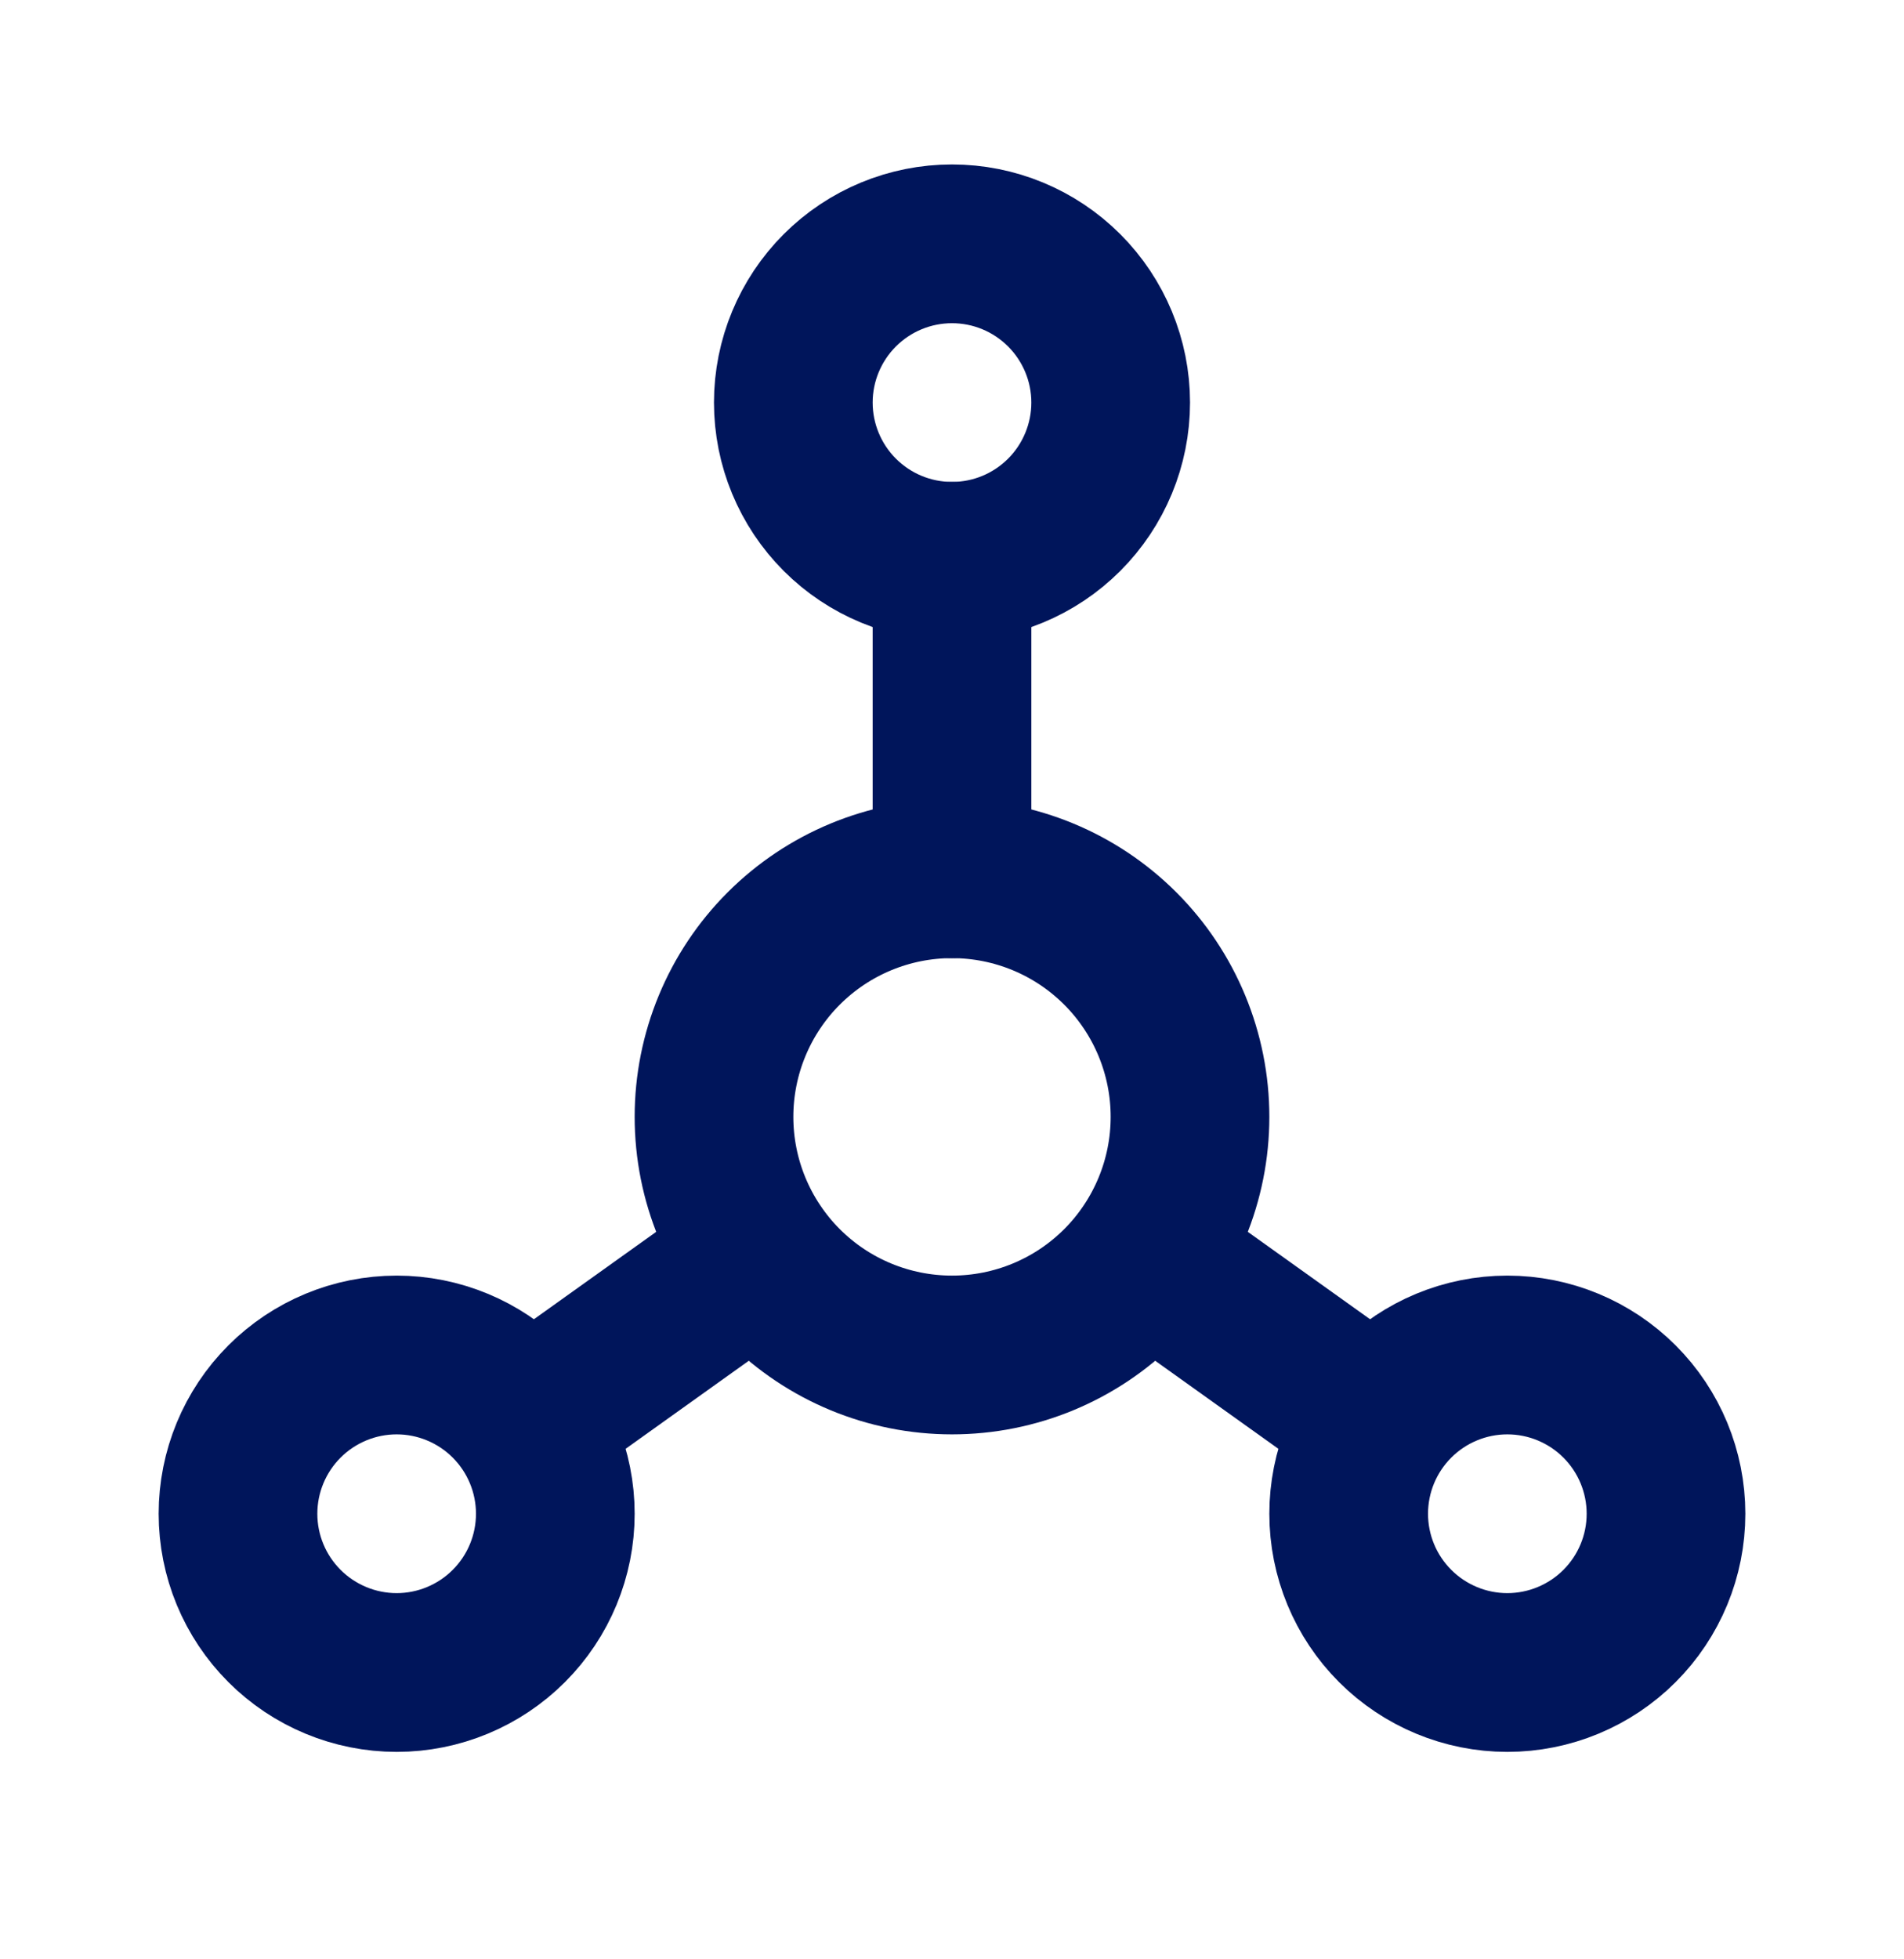
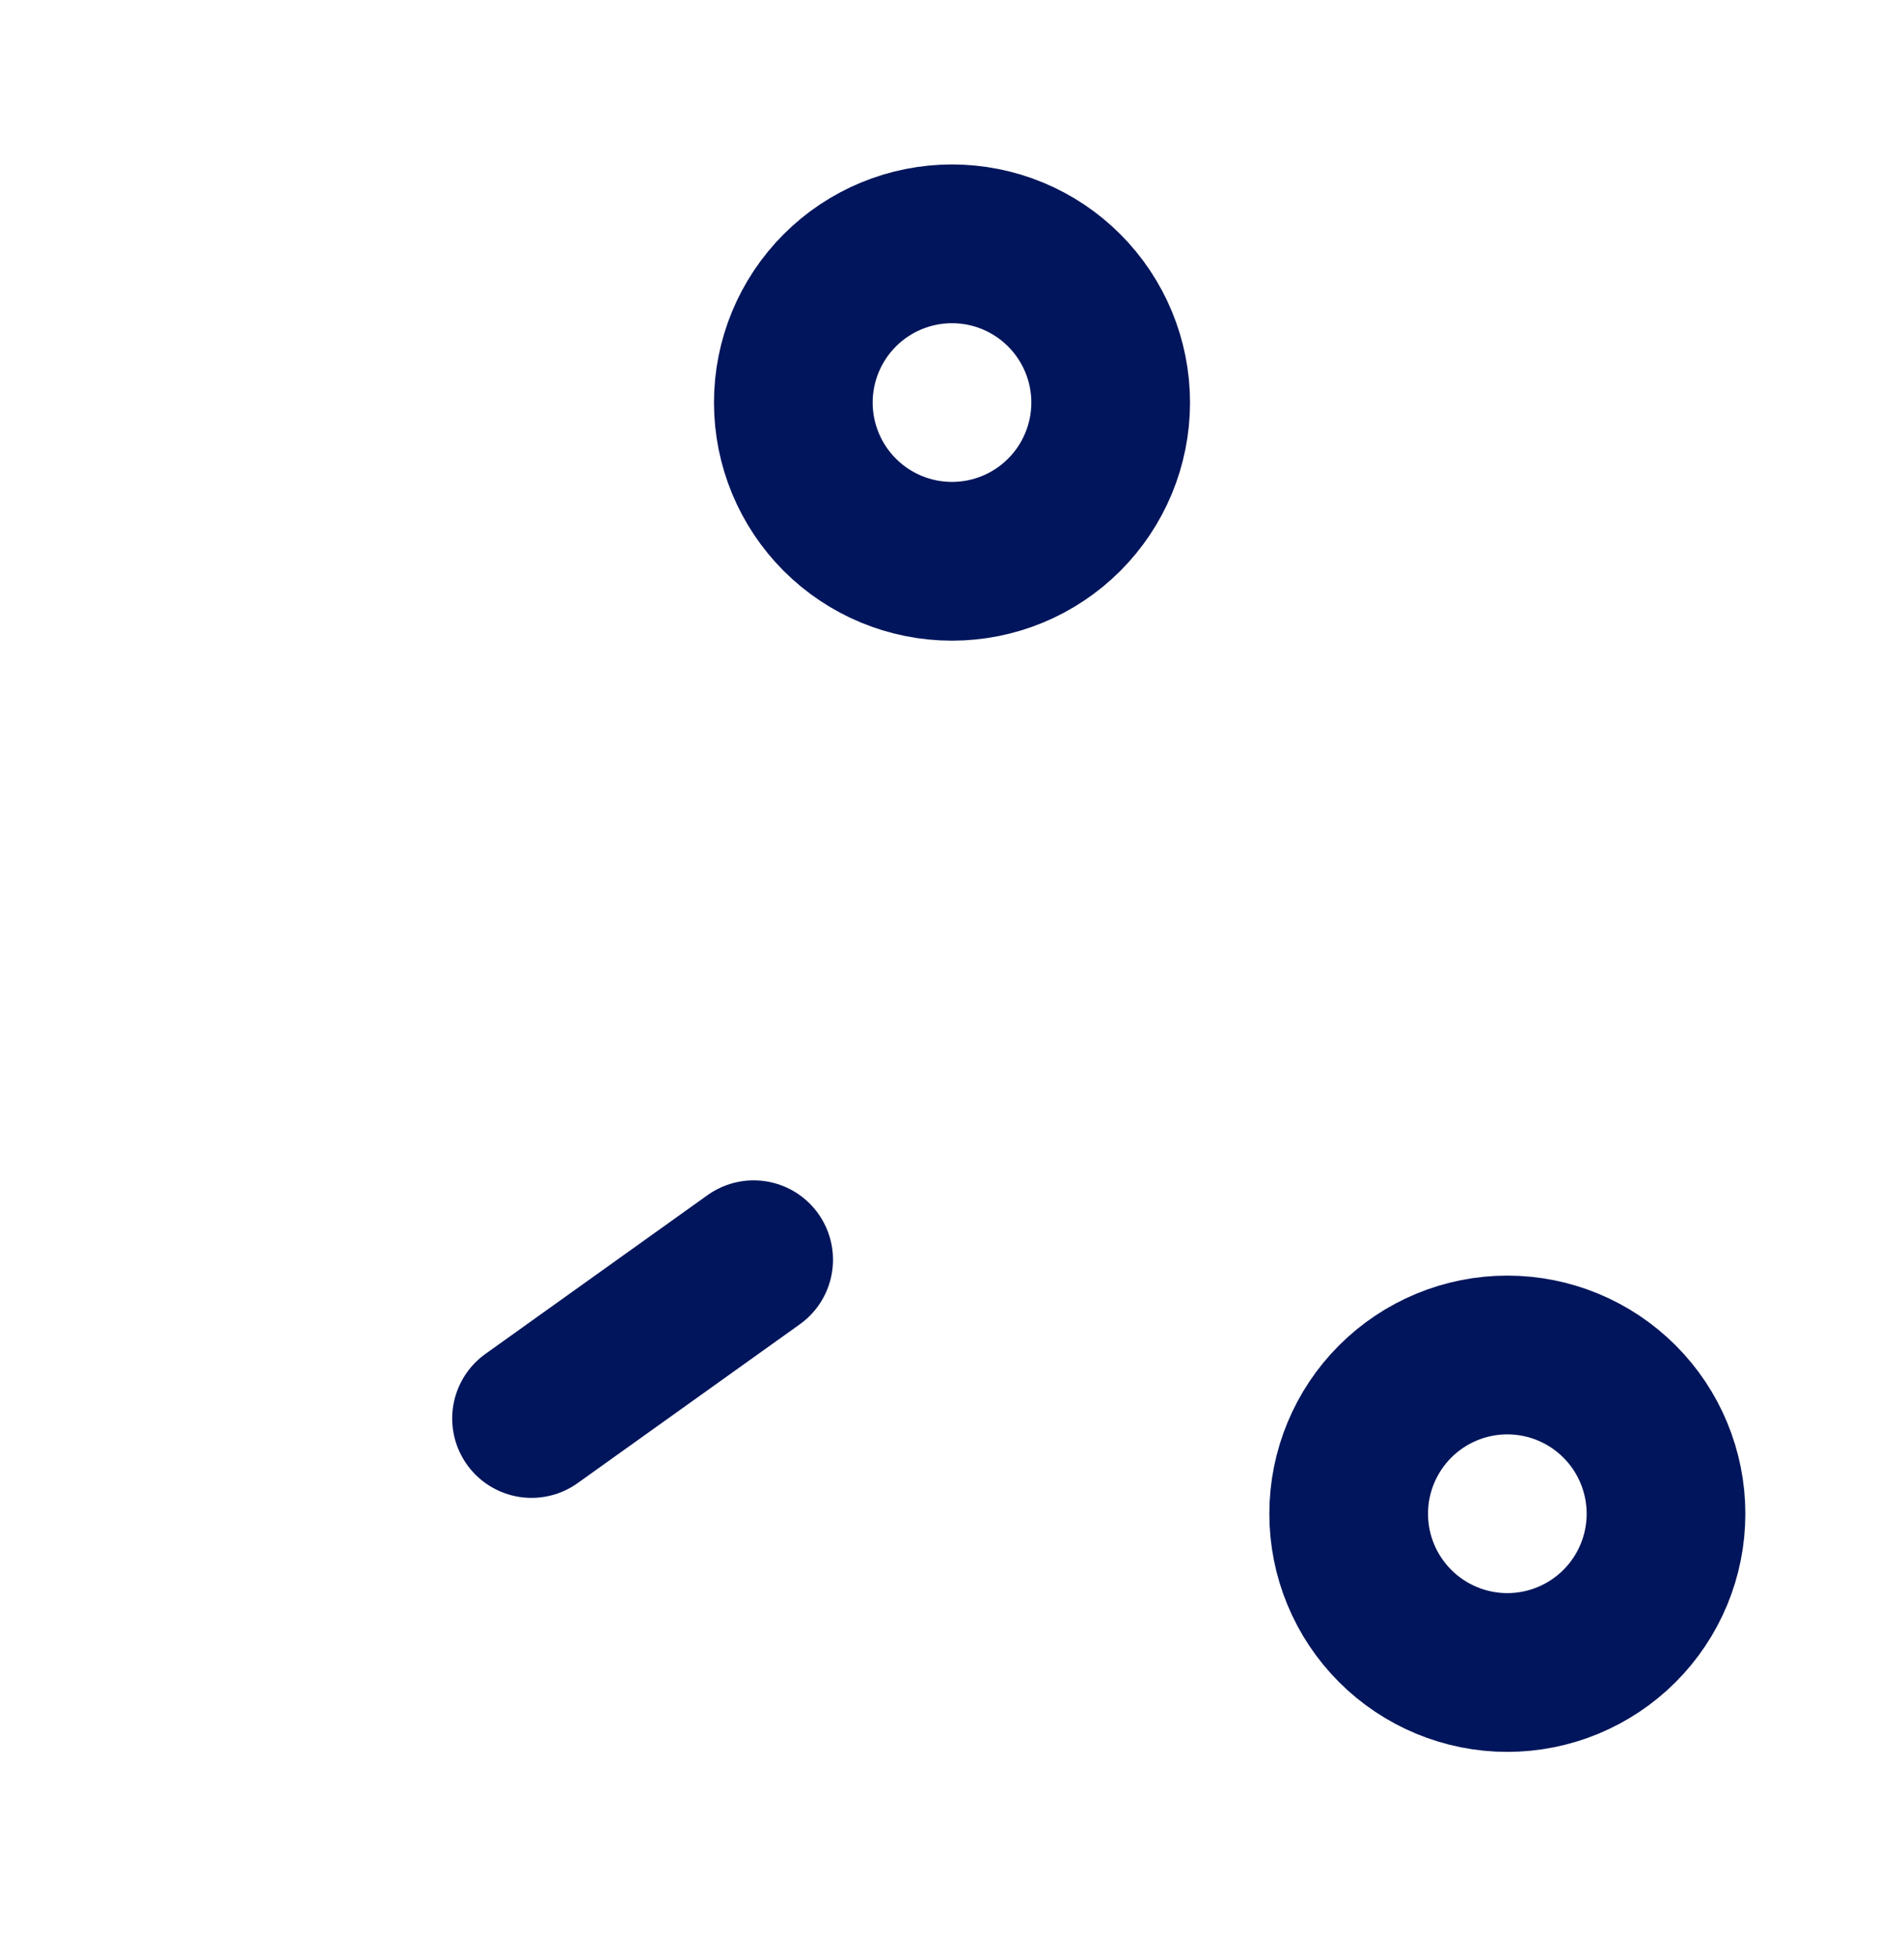
<svg xmlns="http://www.w3.org/2000/svg" width="35" height="36" viewBox="0 0 35 36" fill="none">
  <g clip-path="url(#clip0_13671_7174)">
    <path d="M14.583 7.396C14.583 8.17 14.891 8.912 15.438 9.459C15.985 10.006 16.727 10.313 17.5 10.313C18.274 10.313 19.015 10.006 19.562 9.459C20.109 8.912 20.417 8.17 20.417 7.396C20.417 6.623 20.109 5.881 19.562 5.334C19.015 4.787 18.274 4.48 17.5 4.48C16.727 4.48 15.985 4.787 15.438 5.334C14.891 5.881 14.583 6.623 14.583 7.396Z" stroke="#00155B" stroke-width="2.917" stroke-linecap="round" stroke-linejoin="round" />
-     <path d="M4.375 27.813C4.375 28.587 4.682 29.328 5.229 29.875C5.776 30.422 6.518 30.73 7.292 30.73C8.065 30.73 8.807 30.422 9.354 29.875C9.901 29.328 10.208 28.587 10.208 27.813C10.208 27.04 9.901 26.298 9.354 25.751C8.807 25.204 8.065 24.896 7.292 24.896C6.518 24.896 5.776 25.204 5.229 25.751C4.682 26.298 4.375 27.04 4.375 27.813Z" stroke="#00155B" stroke-width="2.917" stroke-linecap="round" stroke-linejoin="round" />
    <path d="M24.792 27.813C24.792 28.587 25.099 29.328 25.646 29.875C26.193 30.422 26.935 30.73 27.708 30.73C28.482 30.73 29.224 30.422 29.771 29.875C30.318 29.328 30.625 28.587 30.625 27.813C30.625 27.04 30.318 26.298 29.771 25.751C29.224 25.204 28.482 24.896 27.708 24.896C26.935 24.896 26.193 25.204 25.646 25.751C25.099 26.298 24.792 27.04 24.792 27.813Z" stroke="#00155B" stroke-width="2.917" stroke-linecap="round" stroke-linejoin="round" />
-     <path d="M13.125 20.521C13.125 21.682 13.586 22.794 14.406 23.615C15.227 24.436 16.34 24.896 17.5 24.896C18.66 24.896 19.773 24.436 20.594 23.615C21.414 22.794 21.875 21.682 21.875 20.521C21.875 19.361 21.414 18.248 20.594 17.428C19.773 16.607 18.66 16.146 17.5 16.146C16.34 16.146 15.227 16.607 14.406 17.428C13.586 18.248 13.125 19.361 13.125 20.521Z" stroke="#00155B" stroke-width="2.917" stroke-linecap="round" stroke-linejoin="round" />
-     <path d="M17.5 10.313V16.146" stroke="#00155B" stroke-width="2.917" stroke-linecap="round" stroke-linejoin="round" />
    <path d="M9.771 26.063L13.854 23.146" stroke="#00155B" stroke-width="2.917" stroke-linecap="round" stroke-linejoin="round" />
-     <path d="M25.229 26.063L21.146 23.146" stroke="#00155B" stroke-width="2.917" stroke-linecap="round" stroke-linejoin="round" />
  </g>
  <defs>
    <clipPath id="clip0_13671_7174">
      <rect width="35" height="35" fill="white" transform="translate(0 0.105)" />
    </clipPath>
  </defs>
</svg>